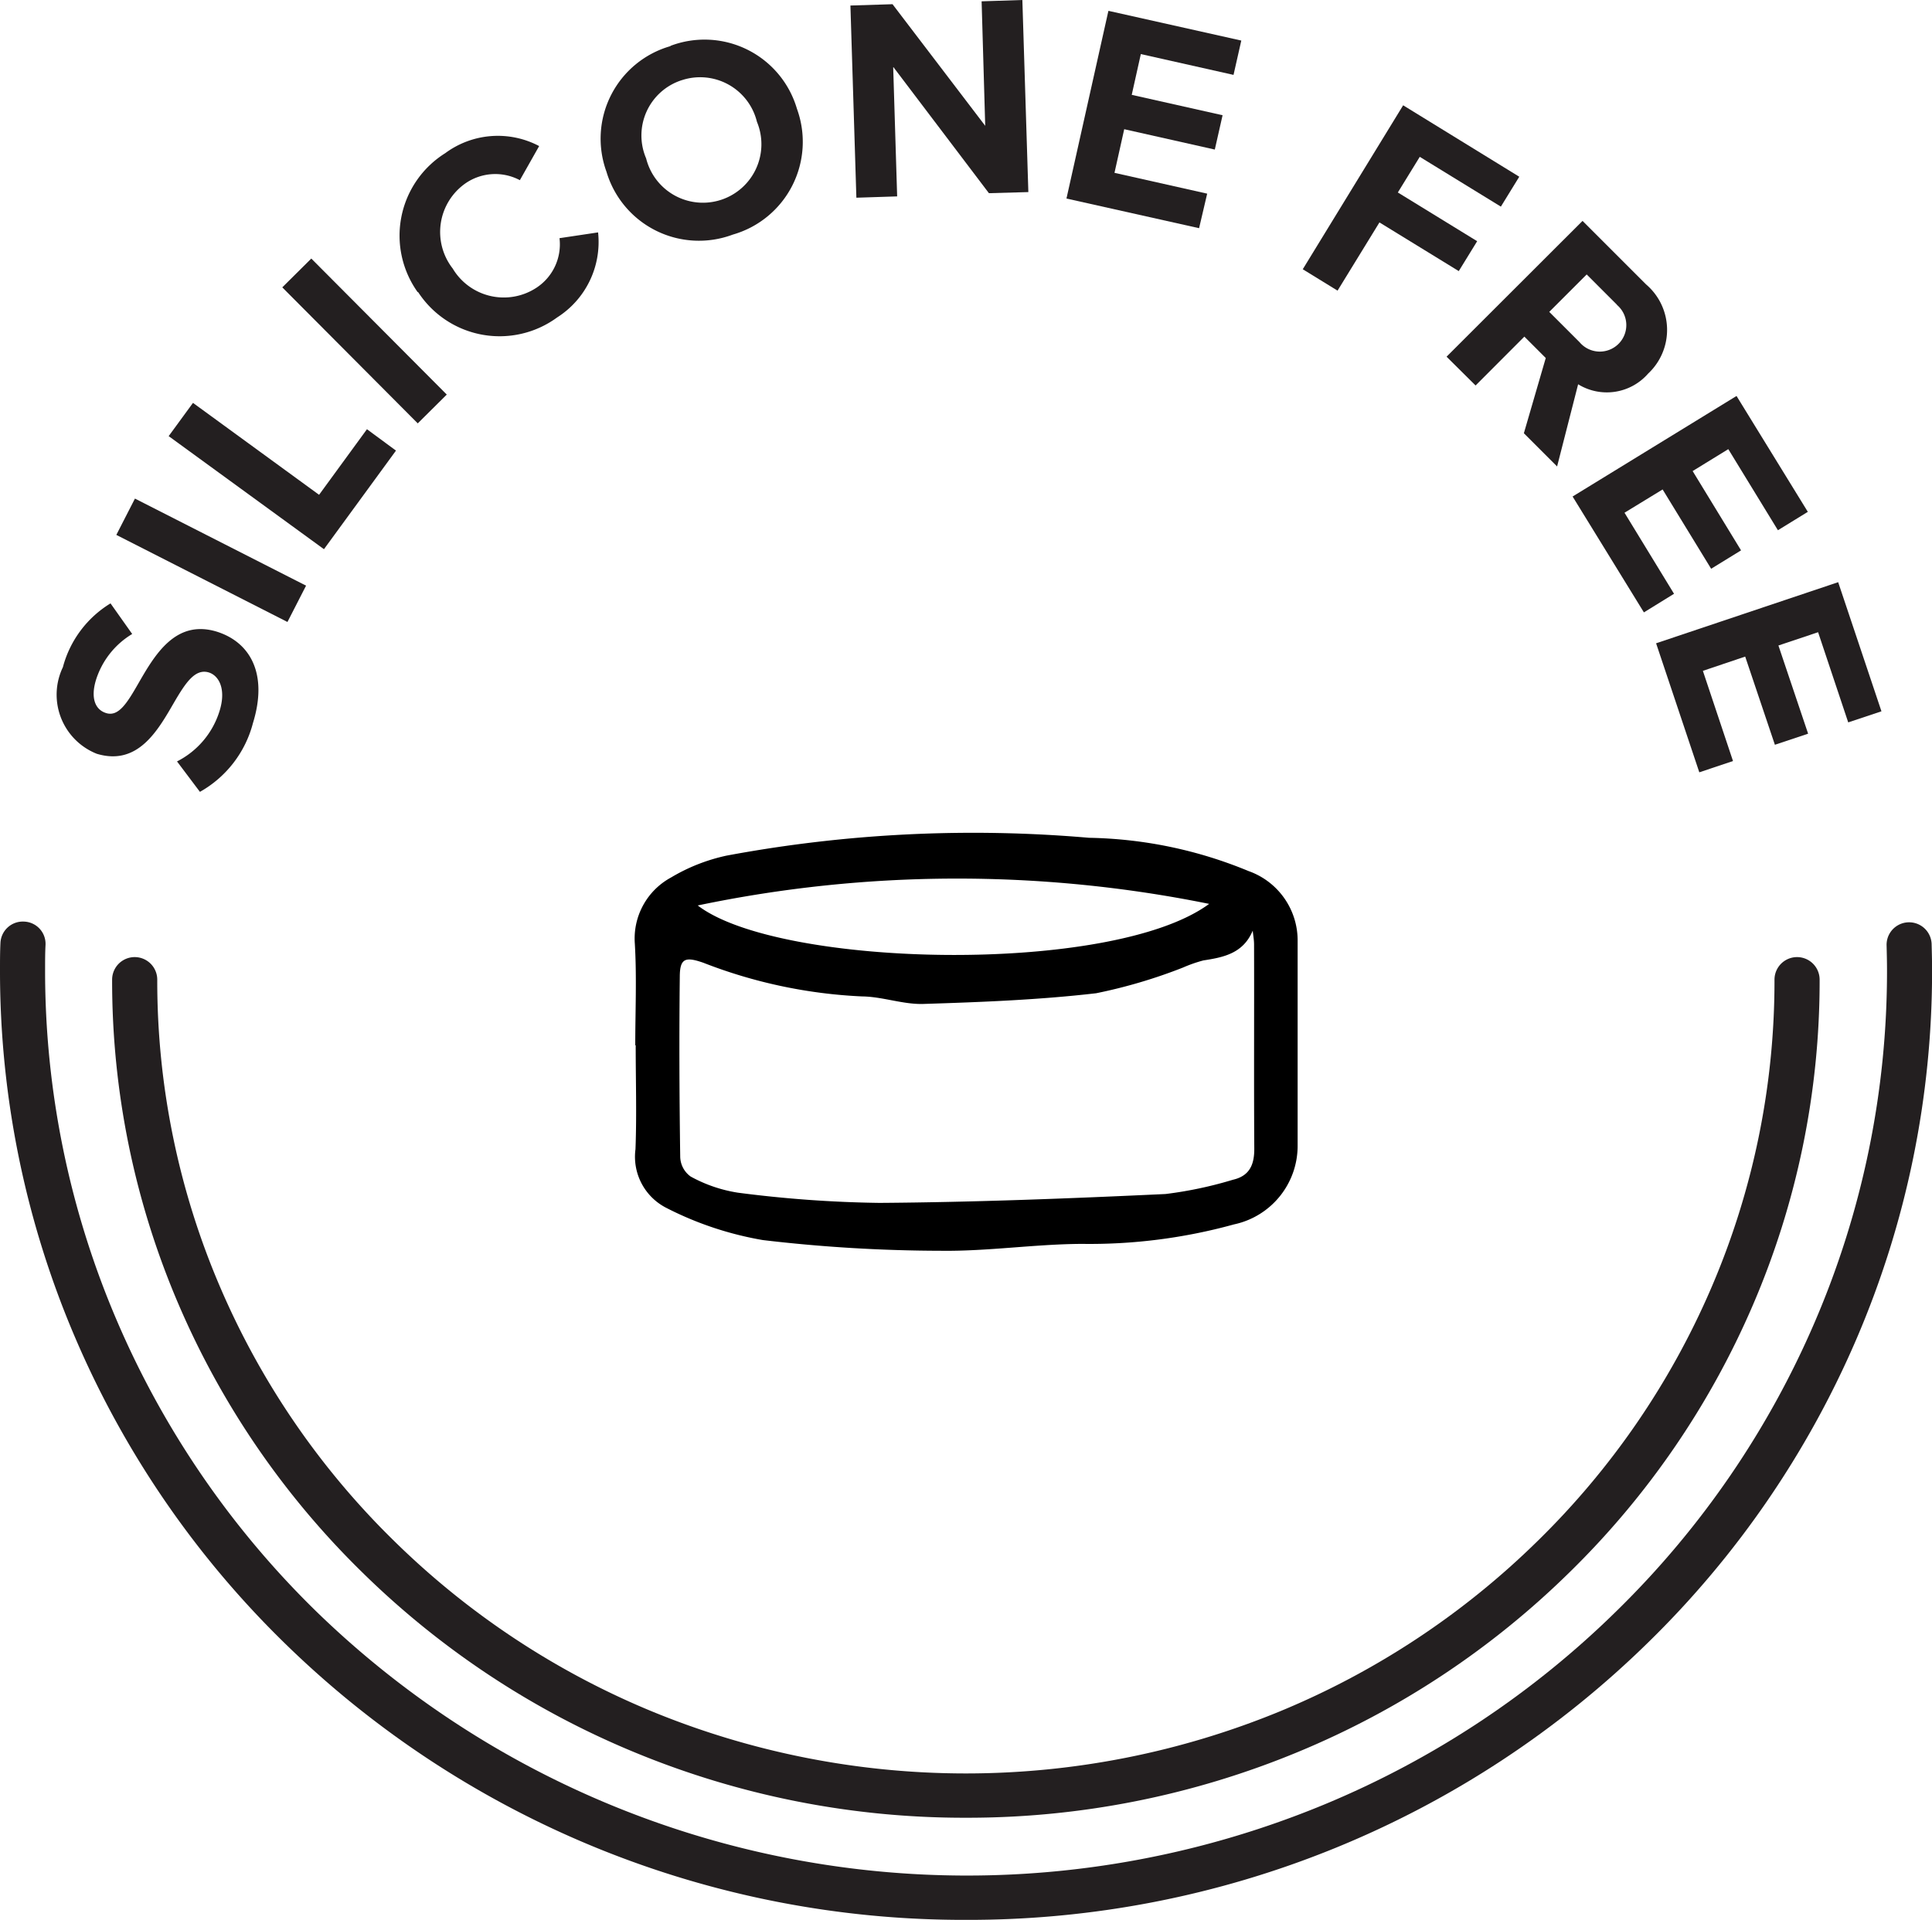
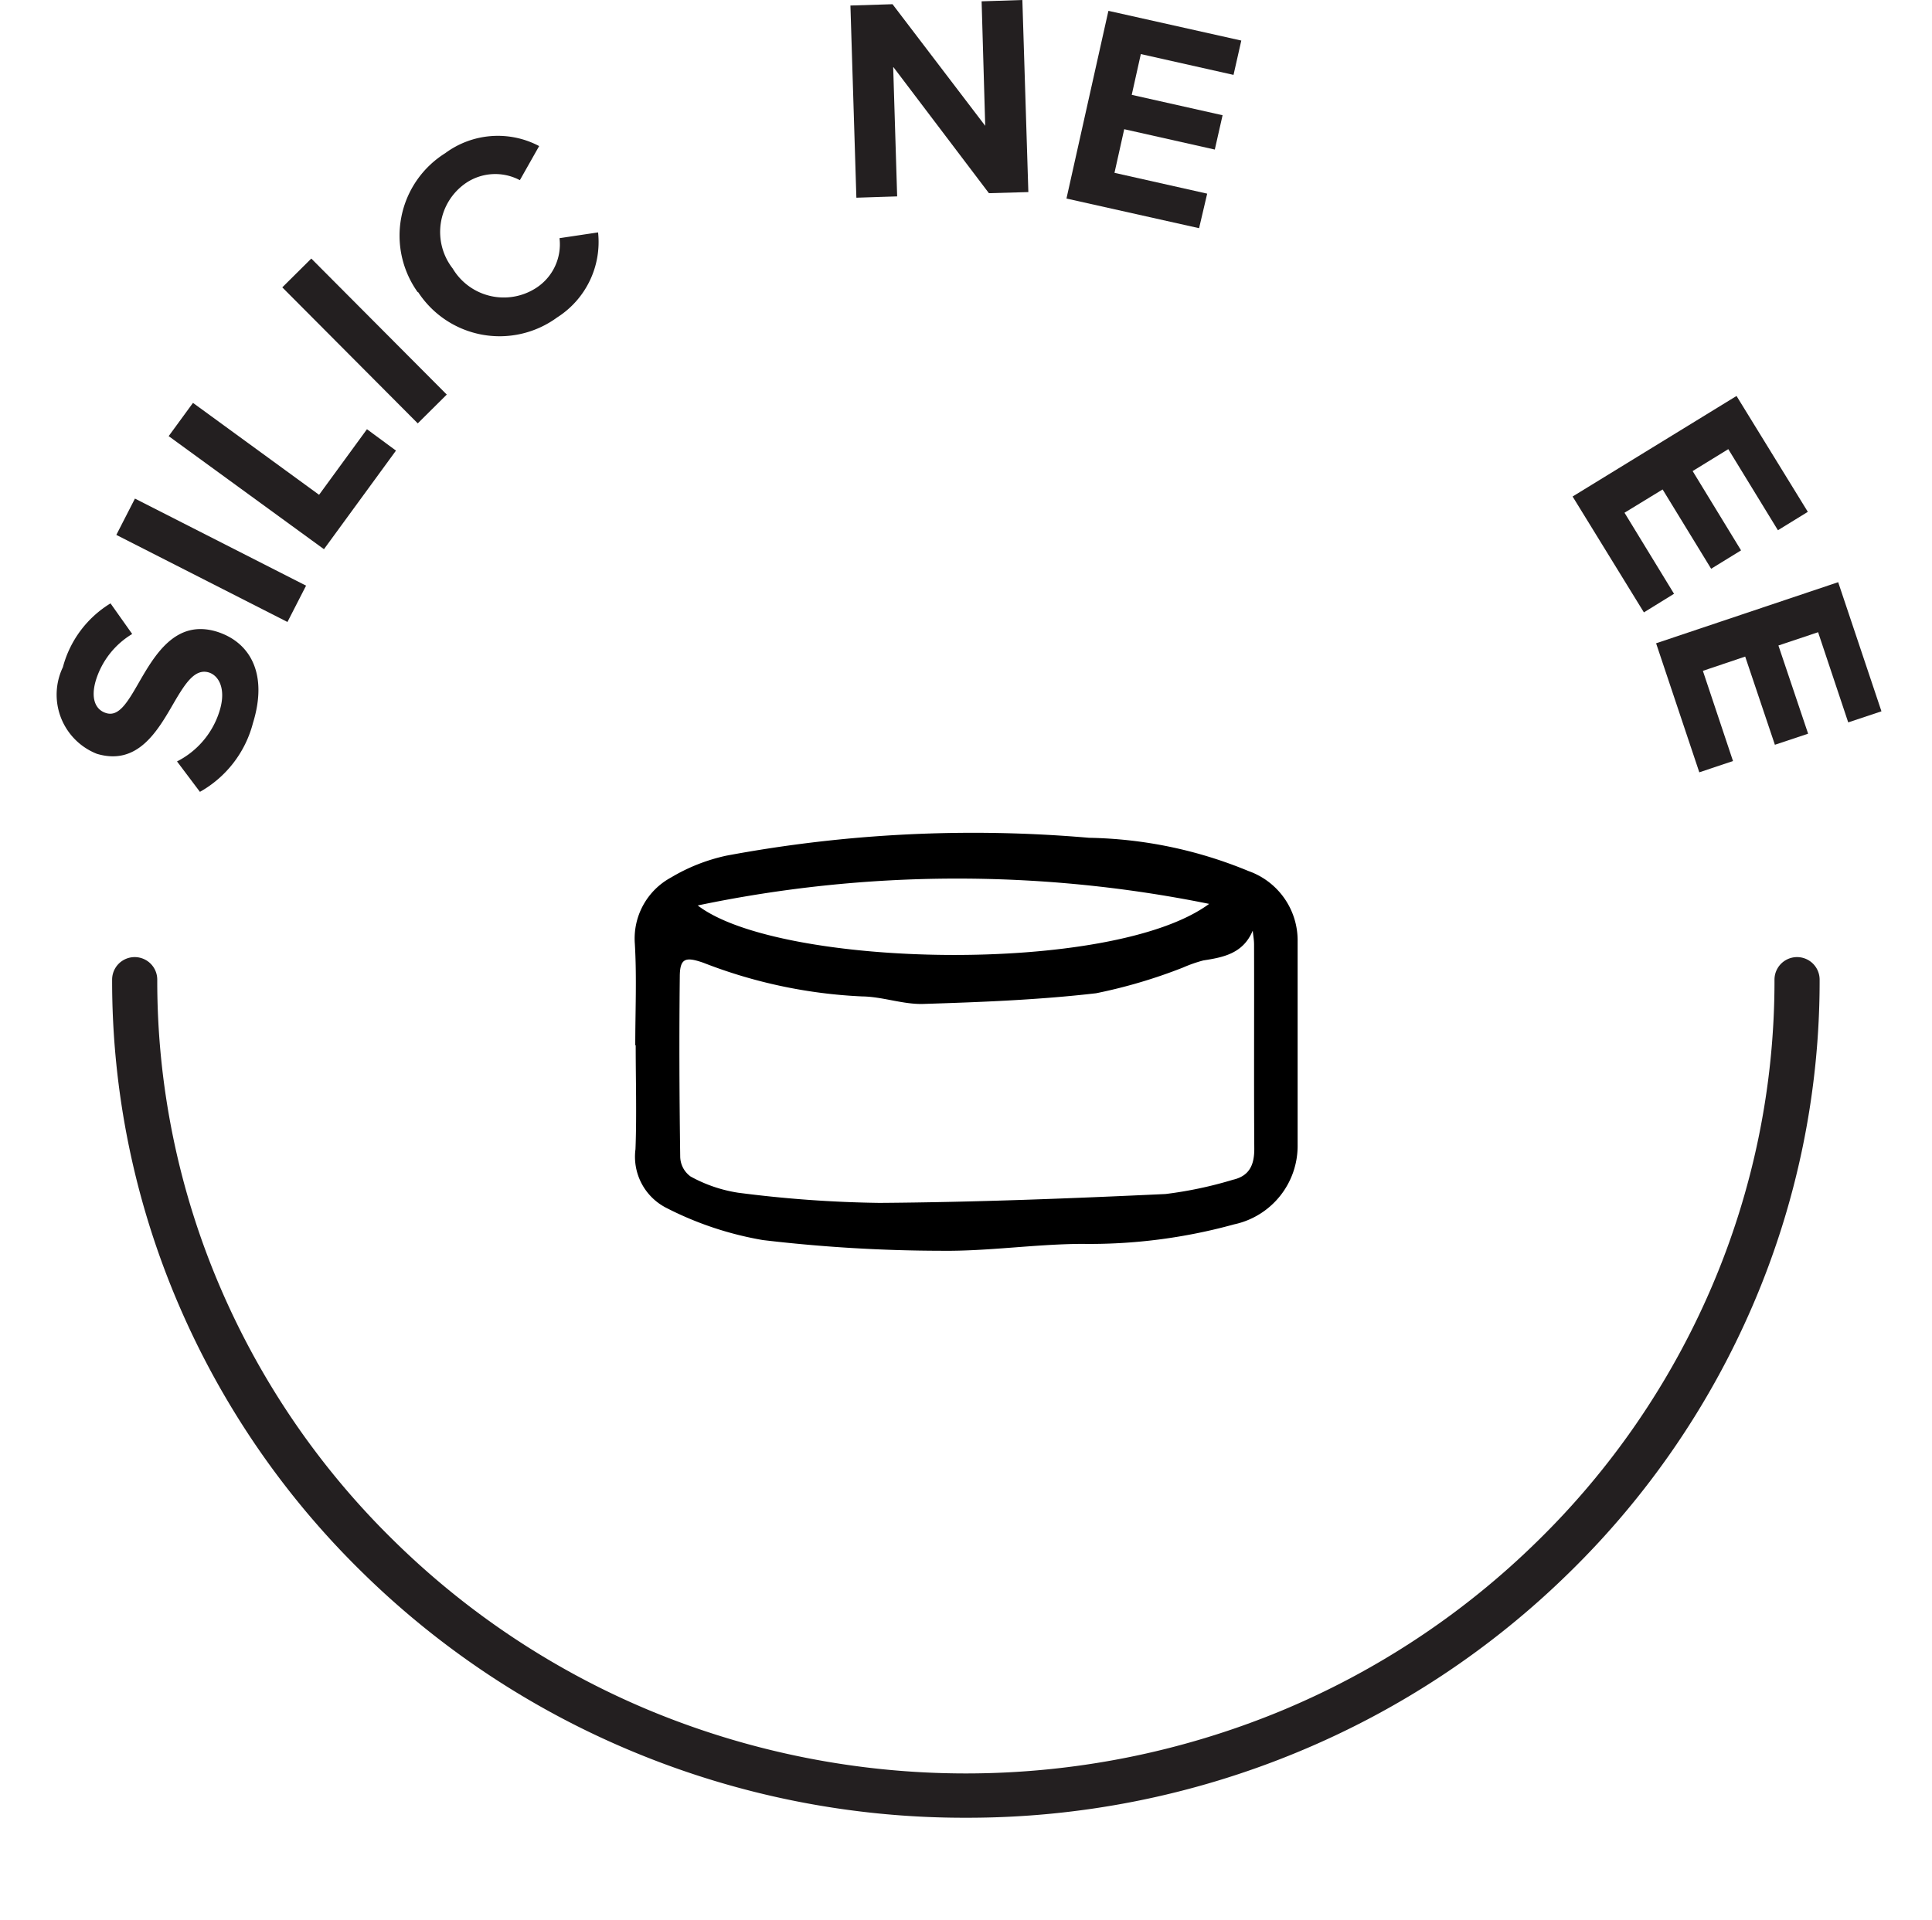
<svg xmlns="http://www.w3.org/2000/svg" viewBox="0 0 54.192 53.863" height="53.863" width="54.192">
  <g transform="translate(0)" data-sanitized-data-name="badge-silicon-free@2x" data-name="badge-silicon-free@2x" id="badge-silicon-free_2x">
    <path fill="#231f20" transform="translate(-0.992 -9.813)" d="M5.952,31.178a2.369,2.369,0,0,0,1.2-1.423c.186-.6-.012-.982-.3-1.075-.385-.118-.653.286-.976.839-.454.783-1.013,1.79-2.169,1.442a1.784,1.784,0,0,1-.951-2.43,2.994,2.994,0,0,1,1.336-1.79L4.7,27.6a2.311,2.311,0,0,0-1.019,1.3c-.149.5-.019.827.292.92.348.106.59-.292.907-.845.454-.789,1.038-1.79,2.188-1.442.939.292,1.448,1.181,1.019,2.567A3.111,3.111,0,0,1,6.6,32.029l-.646-.858Z" data-sanitized-data-name="Path 576" data-name="Path 576" id="Path_576" />
    <path fill="#231f20" transform="translate(-1.987 -8.122)" d="M5.25,23.129l.522-1.019,4.8,2.443-.522,1.019-4.8-2.443Z" data-sanitized-data-name="Path 577" data-name="Path 577" id="Path_577" />
    <path fill="#231f20" transform="translate(-2.88 -6.557)" d="M7.616,18.786l.677-.926,3.537,2.579,1.343-1.84.814.6-2.02,2.766L7.61,18.792Z" data-sanitized-data-name="Path 578" data-name="Path 578" id="Path_578" />
    <path fill="#231f20" transform="translate(-4.822 -4.406)" d="M12.74,12.468l.814-.808,3.8,3.816-.814.808-3.8-3.816Z" data-sanitized-data-name="Path 579" data-name="Path 579" id="Path_579" />
    <path fill="#231f20" transform="translate(-6.502 -2.313)" d="M18.219,10.511a2.728,2.728,0,0,1,.771-3.9,2.481,2.481,0,0,1,2.635-.2l-.541.957a1.47,1.47,0,0,0-1.523.087A1.666,1.666,0,0,0,19.2,9.846a1.669,1.669,0,0,0,2.356.535,1.456,1.456,0,0,0,.64-1.386l1.082-.162a2.507,2.507,0,0,1-1.15,2.387,2.729,2.729,0,0,1-3.9-.715Z" data-sanitized-data-name="Path 580" data-name="Path 580" id="Path_580" />
-     <path fill="#231f20" transform="translate(-9.776 -0.675)" d="M28.581,1.962A2.7,2.7,0,0,1,32.13,3.727a2.707,2.707,0,0,1-1.8,3.53,2.705,2.705,0,0,1-3.543-1.765,2.7,2.7,0,0,1,1.8-3.524Zm.317.963A1.629,1.629,0,0,0,27.9,5.119a1.641,1.641,0,1,0,3.108-1.026A1.64,1.64,0,0,0,28.9,2.925Z" data-sanitized-data-name="Path 581" data-name="Path 581" id="Path_581" />
    <path fill="#231f20" transform="translate(-13.846 0.01)" d="M38.9,1.88,39.011,5.5l-1.144.037L37.7.145,38.881.108l2.6,3.412L41.38.027,42.523-.01l.168,5.389-1.106.031L38.906,1.873Z" data-sanitized-data-name="Path 582" data-name="Path 582" id="Path_582" />
    <path fill="#231f20" transform="translate(-17.366 -0.175)" d="M48.461.48l3.723.833-.218.963-2.6-.584-.255,1.144,2.548.572-.218.963L48.9,3.8l-.273,1.224,2.6.584L51,6.577,47.28,5.745,48.455.486Z" data-sanitized-data-name="Path 583" data-name="Path 583" id="Path_583" />
-     <path fill="#231f20" transform="translate(-21.188 -1.788)" d="M60.552,4.746l3.251,2-.516.839L61.012,6.188l-.615,1,2.225,1.367-.516.839L59.881,8.028,58.706,9.942l-.976-.6,2.816-4.6Z" data-sanitized-data-name="Path 584" data-name="Path 584" id="Path_584" />
-     <path fill="#231f20" transform="translate(-23.31 -3.763)" d="M66.668,13.807l-.6-.6L64.7,14.578l-.814-.808L67.7,9.96l1.784,1.784a1.678,1.678,0,0,1,.056,2.5,1.537,1.537,0,0,1-1.964.3l-.59,2.306-.932-.932Zm2-1.492-.852-.852-1.05,1.05.852.852a.743.743,0,1,0,1.044-1.05Z" data-sanitized-data-name="Path 585" data-name="Path 585" id="Path_585" />
    <path fill="#231f20" transform="translate(-25.464 -6.431)" d="M74.173,17.54l2,3.251-.839.516-1.392-2.275-1,.615L74.3,21.872l-.839.516L72.1,20.163l-1.069.653L72.42,23.09l-.845.522-2-3.251,4.6-2.822Z" data-sanitized-data-name="Path 586" data-name="Path 586" id="Path_586" />
    <path fill="#231f20" transform="translate(-26.887 -9.467)" d="M78.449,25.806l1.212,3.617-.932.311-.845-2.53-1.113.373.833,2.474-.932.311-.833-2.474-1.187.4.845,2.53-.945.317L73.34,27.515,78.449,25.8Z" data-sanitized-data-name="Path 587" data-name="Path 587" id="Path_587" />
-     <path fill="#231f20" transform="translate(0 -14.344)" d="M27.1,68.207A27.24,27.24,0,0,1,7.94,60.4a26.562,26.562,0,0,1-5.809-8.475A26.123,26.123,0,0,1,0,41.543c0-.243,0-.495.013-.753A.628.628,0,0,1,.677,40.2a.625.625,0,0,1,.6.653c-.012.226-.012.451-.012.689a24.9,24.9,0,0,0,2.031,9.895,25.326,25.326,0,0,0,5.539,8.081,26.185,26.185,0,0,0,28.319,5.449,25.773,25.773,0,0,0,8.211-5.446A25.312,25.312,0,0,0,50.9,51.443a24.906,24.906,0,0,0,2.03-9.894c0-.241-.007-.487-.012-.7a.632.632,0,0,1,1.263-.033c.006.225.013.48.013.737a26.126,26.126,0,0,1-2.13,10.378A26.548,26.548,0,0,1,46.255,60.4,27.234,27.234,0,0,1,27.1,68.207Z" data-sanitized-data-name="Path 588" data-name="Path 588" id="Path_588" />
    <path fill="#231f20" transform="translate(-1.915 -14.957)" d="M29.008,65.955a24.178,24.178,0,0,1-9.322-1.848,23.9,23.9,0,0,1-7.612-5.039,23.416,23.416,0,0,1-5.132-7.474A23,23,0,0,1,5.06,42.442a.633.633,0,0,1,1.266,0A21.783,21.783,0,0,0,8.108,51.11a22.18,22.18,0,0,0,4.861,7.079,22.636,22.636,0,0,0,7.21,4.773,23.145,23.145,0,0,0,17.657,0,22.636,22.636,0,0,0,7.21-4.773,22.18,22.18,0,0,0,4.861-7.079,21.783,21.783,0,0,0,1.782-8.668.633.633,0,0,1,1.266,0,23,23,0,0,1-1.882,9.152,23.416,23.416,0,0,1-5.132,7.474,23.9,23.9,0,0,1-7.612,5.039A24.178,24.178,0,0,1,29.008,65.955Z" data-sanitized-data-name="Path 589" data-name="Path 589" id="Path_589" />
    <path transform="translate(-10.141 -13.464)" d="M27.96,42.789c0-.951.044-1.9-.012-2.847a1.947,1.947,0,0,1,1.013-1.858,5.144,5.144,0,0,1,1.56-.615,37.691,37.691,0,0,1,10.169-.5,12.21,12.21,0,0,1,4.469.932,2.065,2.065,0,0,1,1.38,1.983v5.693a2.253,2.253,0,0,1-1.784,2.238,15.209,15.209,0,0,1-4.264.547c-1.324.006-2.642.211-3.966.193a43,43,0,0,1-4.985-.3,9.389,9.389,0,0,1-2.716-.907,1.609,1.609,0,0,1-.858-1.641c.037-.97.006-1.945.006-2.915Zm17.316-3.207c-.267.628-.808.74-1.38.827a3.9,3.9,0,0,0-.572.2,14.536,14.536,0,0,1-2.436.721c-1.6.186-3.226.249-4.842.3-.572.019-1.15-.205-1.728-.211a13.962,13.962,0,0,1-4.45-.945c-.5-.174-.653-.124-.659.373-.019,1.691-.012,3.387.012,5.078a.7.7,0,0,0,.292.547,4.021,4.021,0,0,0,1.33.454,34.025,34.025,0,0,0,3.966.286c2.673-.019,5.352-.124,8.024-.249a11.241,11.241,0,0,0,1.89-.4c.491-.112.609-.454.6-.914-.012-1.9,0-3.791-.006-5.687,0-.131-.025-.255-.037-.385Zm-15.564-.715c2.275,1.753,11.623,1.964,14.345-.044A35.518,35.518,0,0,0,29.713,38.867Z" data-sanitized-data-name="Path 590" data-name="Path 590" id="Path_590" />
  </g>
</svg>